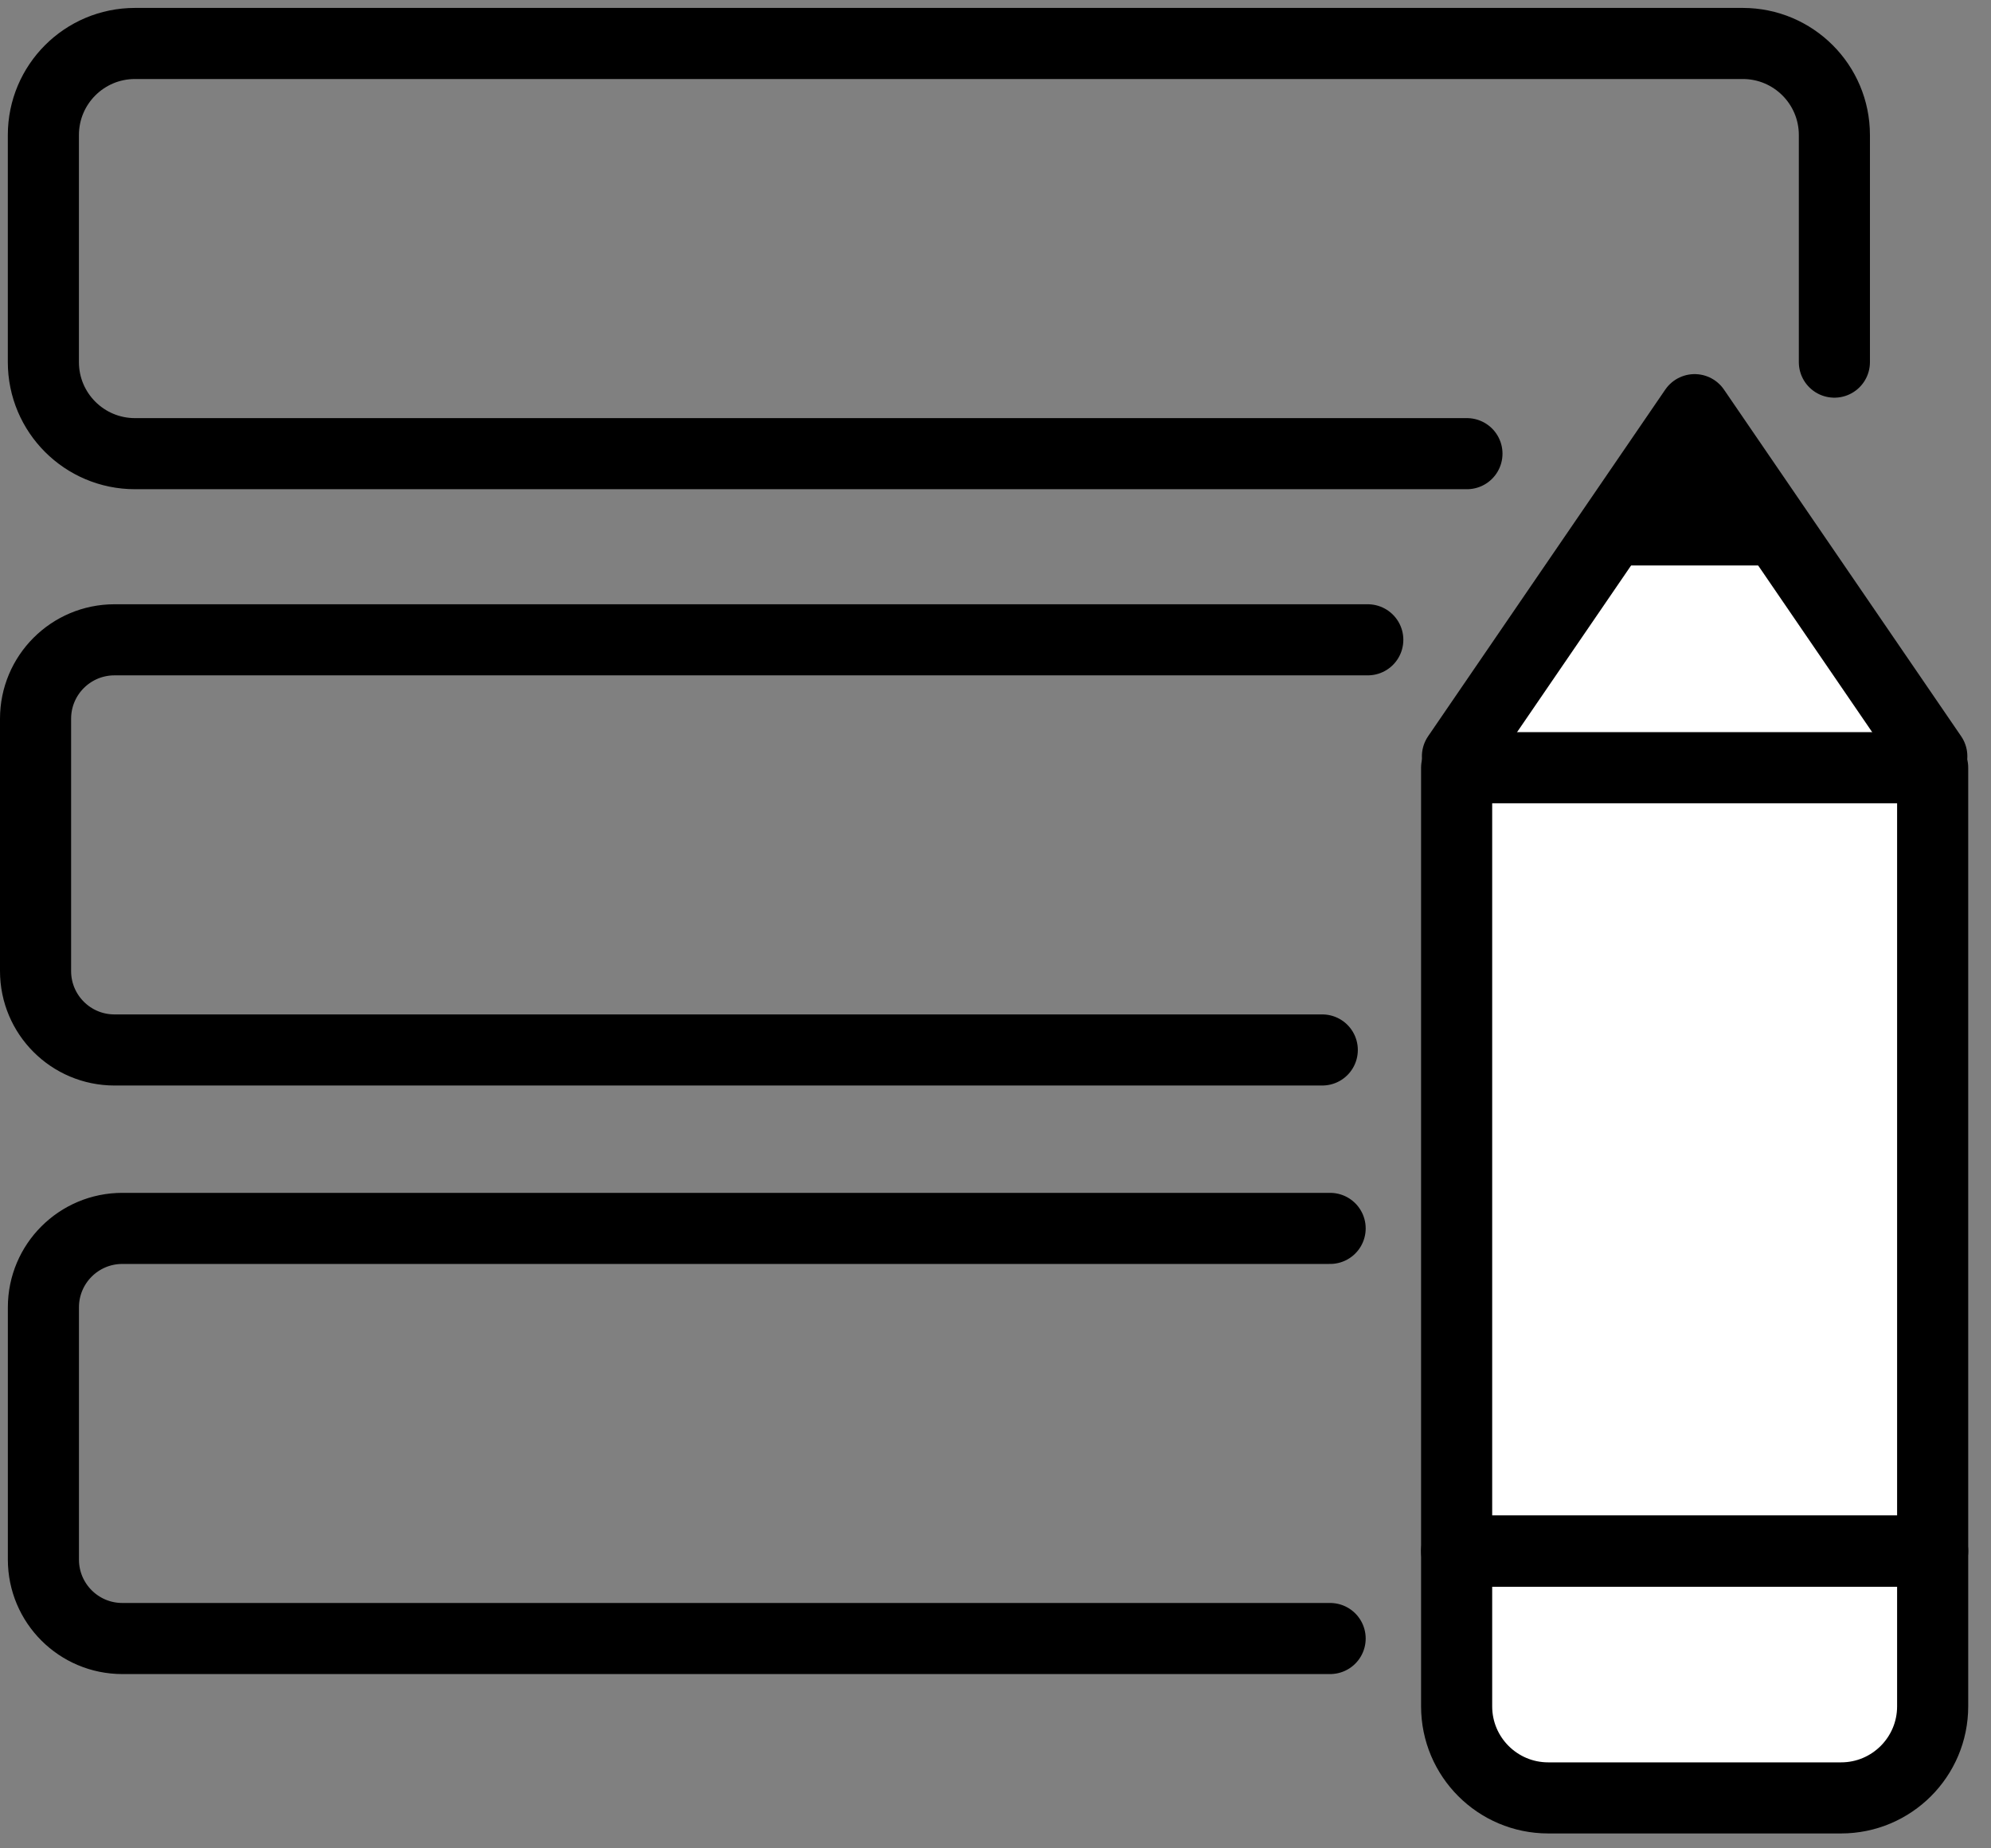
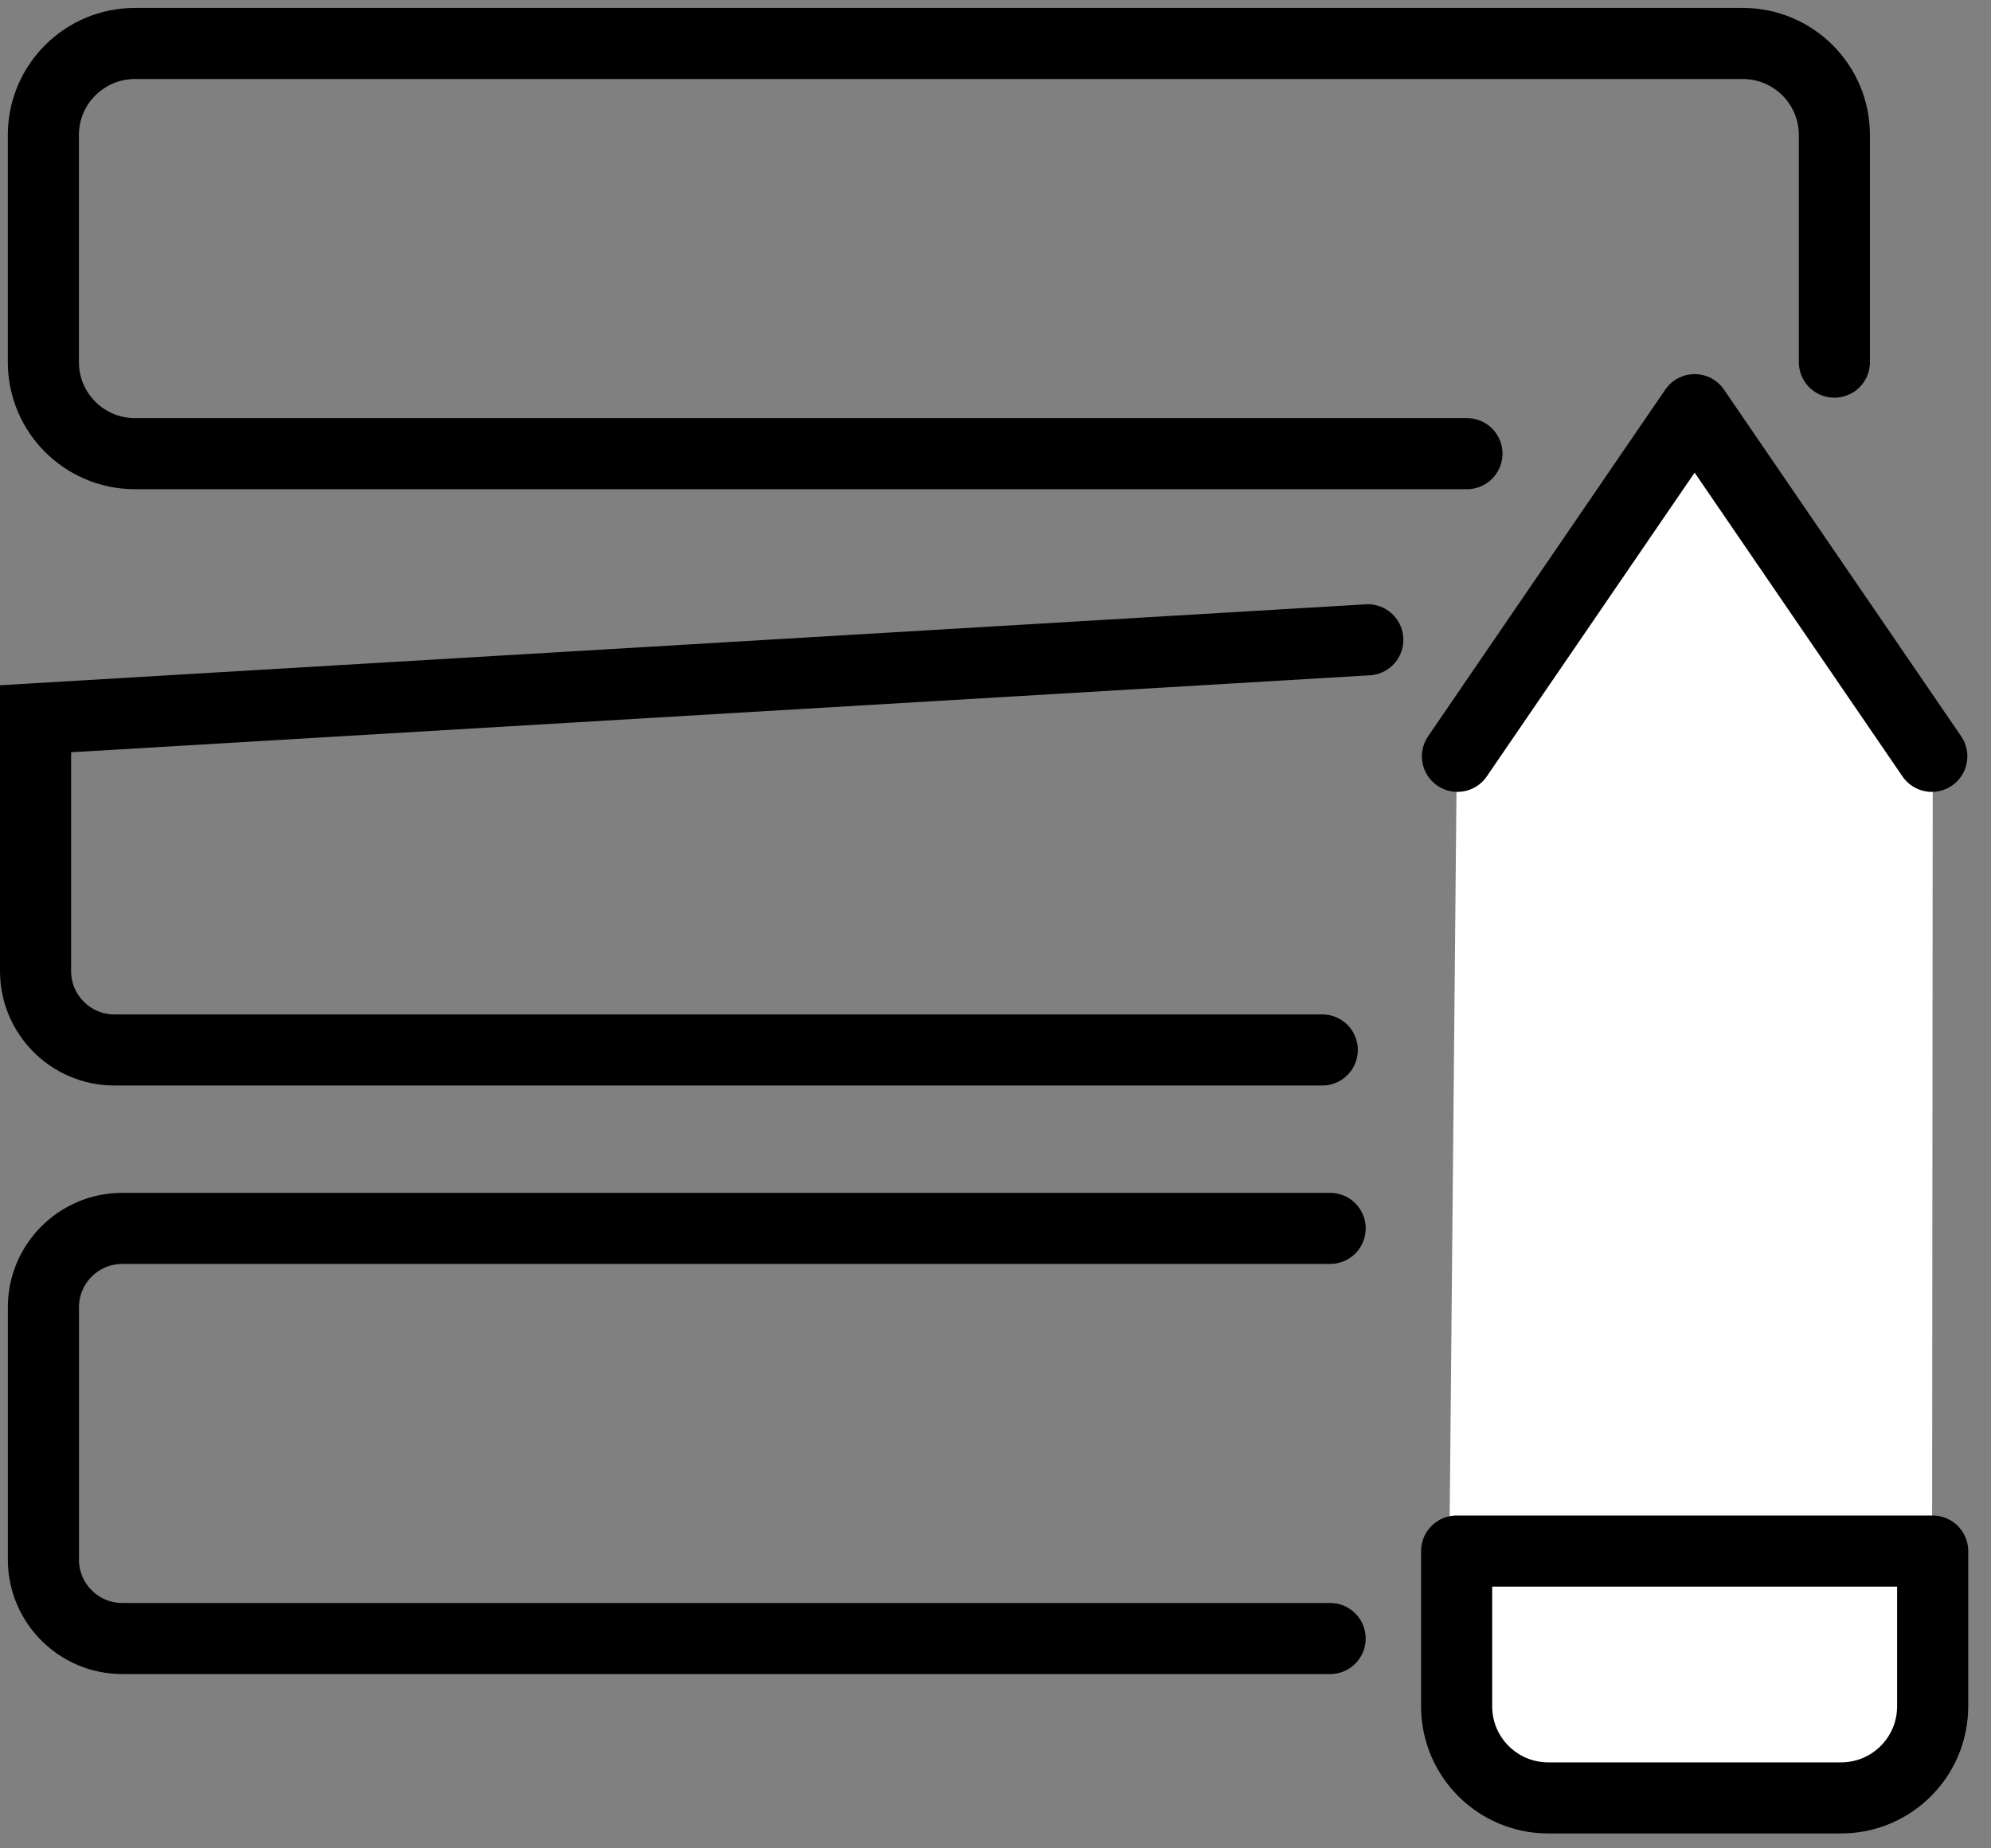
<svg xmlns="http://www.w3.org/2000/svg" width="56px" height="52px" viewBox="0 0 56 52" version="1.1">
  <rect x="0" y="0" width="56" height="52" fill="#808080" stroke="none" />
  <title>ico-cadastro</title>
  <desc>Created with Sketch.</desc>
  <g id="Site-Souk" stroke="none" stroke-width="1" fill="none" fill-rule="evenodd">
    <g id="1---LP-Tirolez" transform="translate(-404, -1498)">
      <g id="Group-19" transform="translate(405, 1325)">
        <g id="Group-7-Copy" transform="translate(0, 174)">
          <g id="ico-cadastro">
            <path d="M40.26,11.763 L2.796,11.763 C1.373,11.763 0.22,10.61 0.22,9.188 L0.22,2.799 C0.22,1.376 1.373,0.223 2.796,0.223 L48.019,0.223 C49.441,0.223 50.595,1.376 50.595,2.799 L50.595,9.188" id="Path" stroke="#000000" stroke-width="2" stroke-linecap="round" />
-             <path d="M36.191,28.539 L2.22,28.539 C0.994,28.539 3.55271368e-15,27.545 3.55271368e-15,26.319 L3.55271368e-15,19.221 C3.55271368e-15,17.994 0.994,17 2.22,17 L37.471,17" id="Path" stroke="#000000" stroke-width="2" stroke-linecap="round" />
+             <path d="M36.191,28.539 L2.22,28.539 C0.994,28.539 3.55271368e-15,27.545 3.55271368e-15,26.319 L3.55271368e-15,19.221 L37.471,17" id="Path" stroke="#000000" stroke-width="2" stroke-linecap="round" />
            <path d="M36.412,45.097 L2.441,45.097 C1.215,45.097 0.221,44.103 0.221,42.877 L0.221,35.779 C0.221,34.553 1.215,33.559 2.441,33.559 L36.412,33.559" id="Path" stroke="#000000" stroke-width="2" stroke-linecap="round" />
            <path d="M46.665,10.525 L53.361,20.598 L53.34,46.599 C53.339,48.246 52.003,49.581 50.355,49.581 L42.714,49.581 C41.917,49.581 41.154,49.263 40.594,48.697 C40.033,48.131 39.722,47.365 39.729,46.569 L39.972,20.598 L46.665,10.525 Z" id="Path" fill="#FFFFFF" />
            <path d="M43.193,39.415 L47.561,39.415 C48.983,39.415 50.137,40.568 50.137,41.991 L50.137,50.228 C50.137,51.651 48.983,52.804 47.561,52.804 L43.193,52.804 L43.193,39.415 Z" id="Path" stroke="#000000" stroke-width="2" stroke-linecap="round" stroke-linejoin="round" transform="translate(46.665, 46.109) rotate(90) translate(-46.665, -46.109) " />
-             <rect id="Rectangle" stroke="#000000" stroke-width="2" stroke-linecap="round" stroke-linejoin="round" x="39.97" y="20.598" width="13.389" height="22.039" />
            <polyline id="Path" stroke="#000000" stroke-width="2" stroke-linecap="round" stroke-linejoin="round" points="53.335 20.278 46.664 10.525 39.993 20.278" />
-             <polygon id="Path" fill="#000000" fill-rule="nonzero" points="46.665 10.525 43.667 14.909 49.663 14.909" />
          </g>
        </g>
      </g>
    </g>
  </g>
</svg>